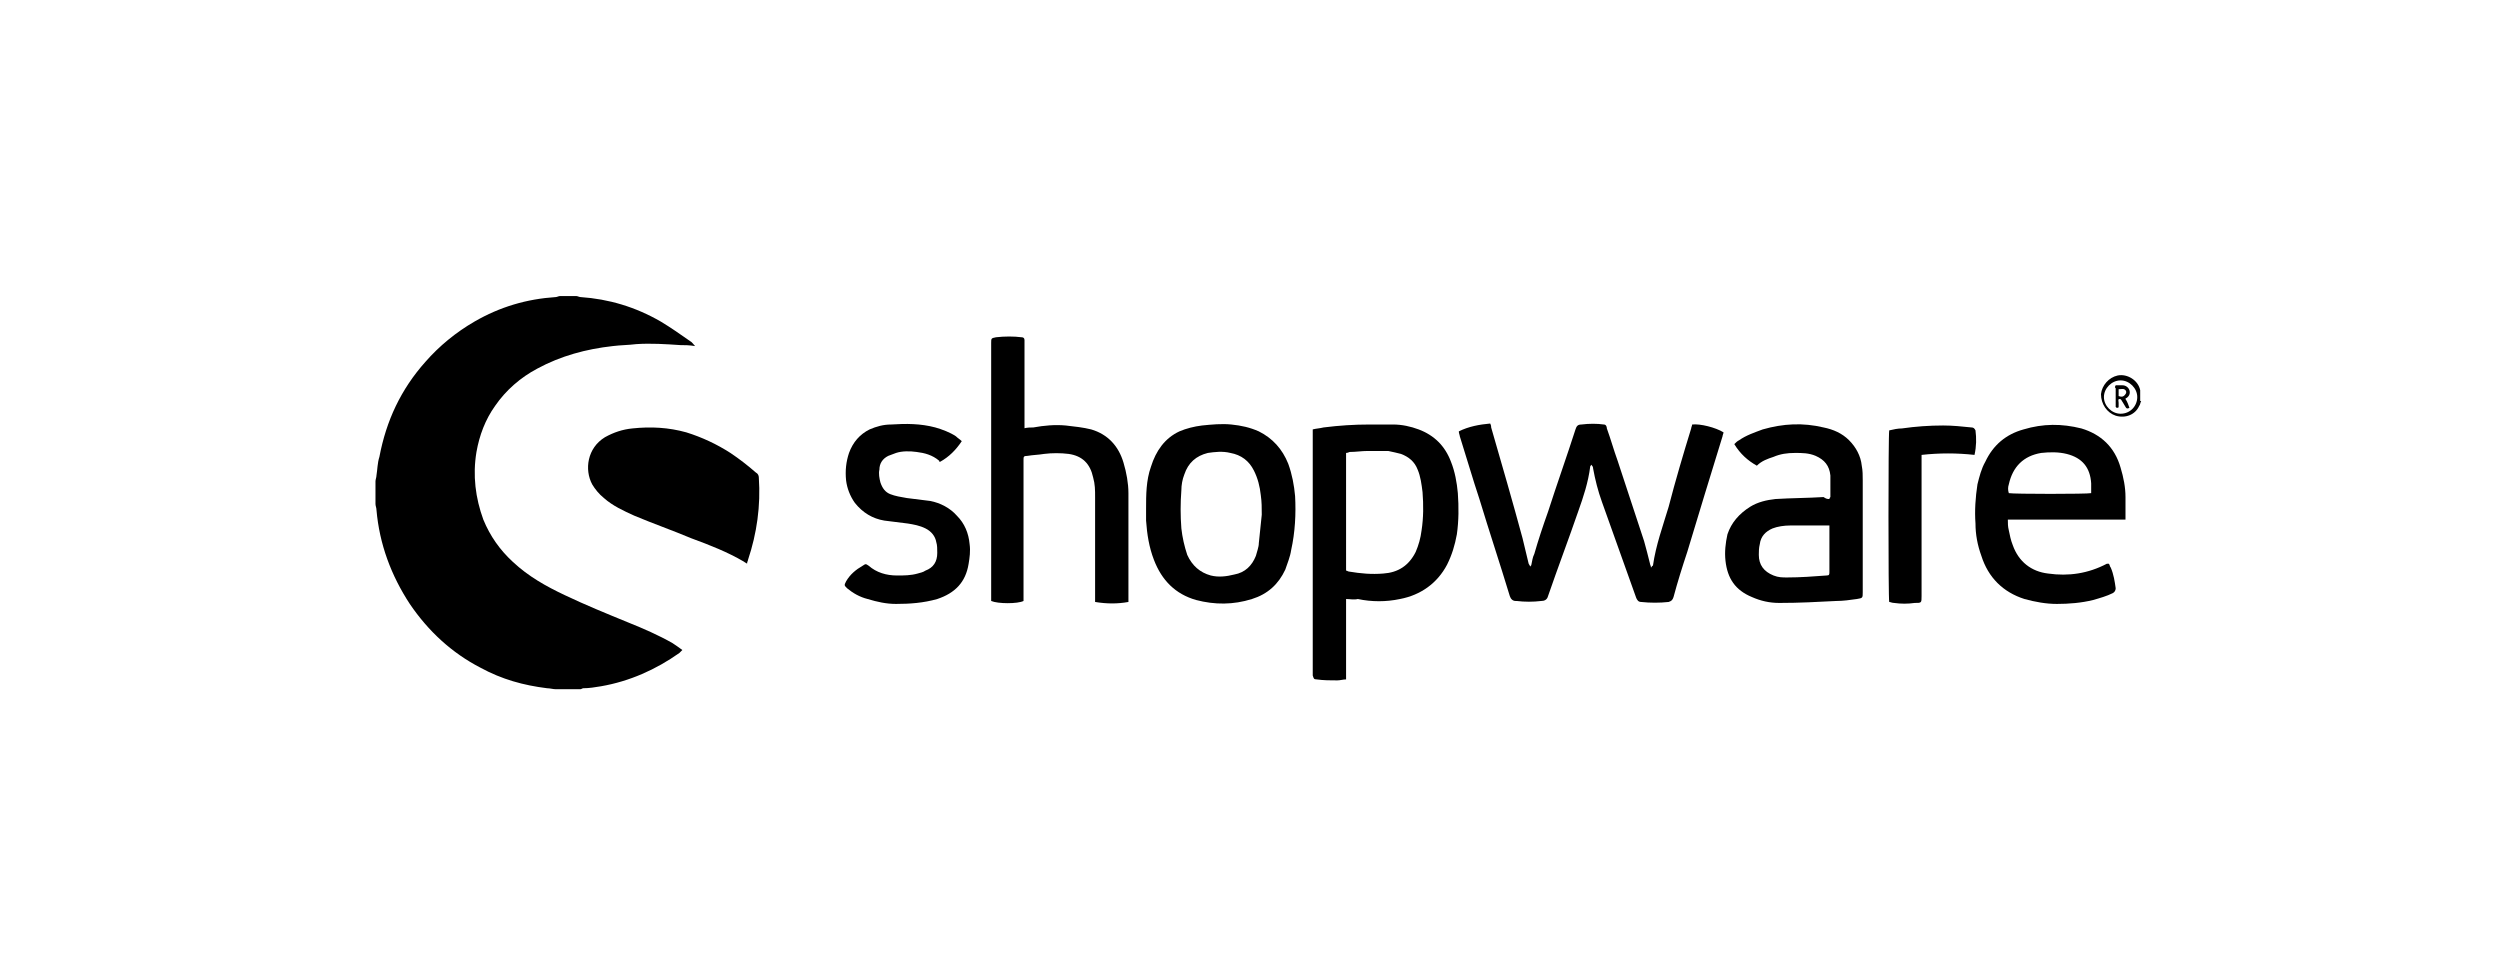
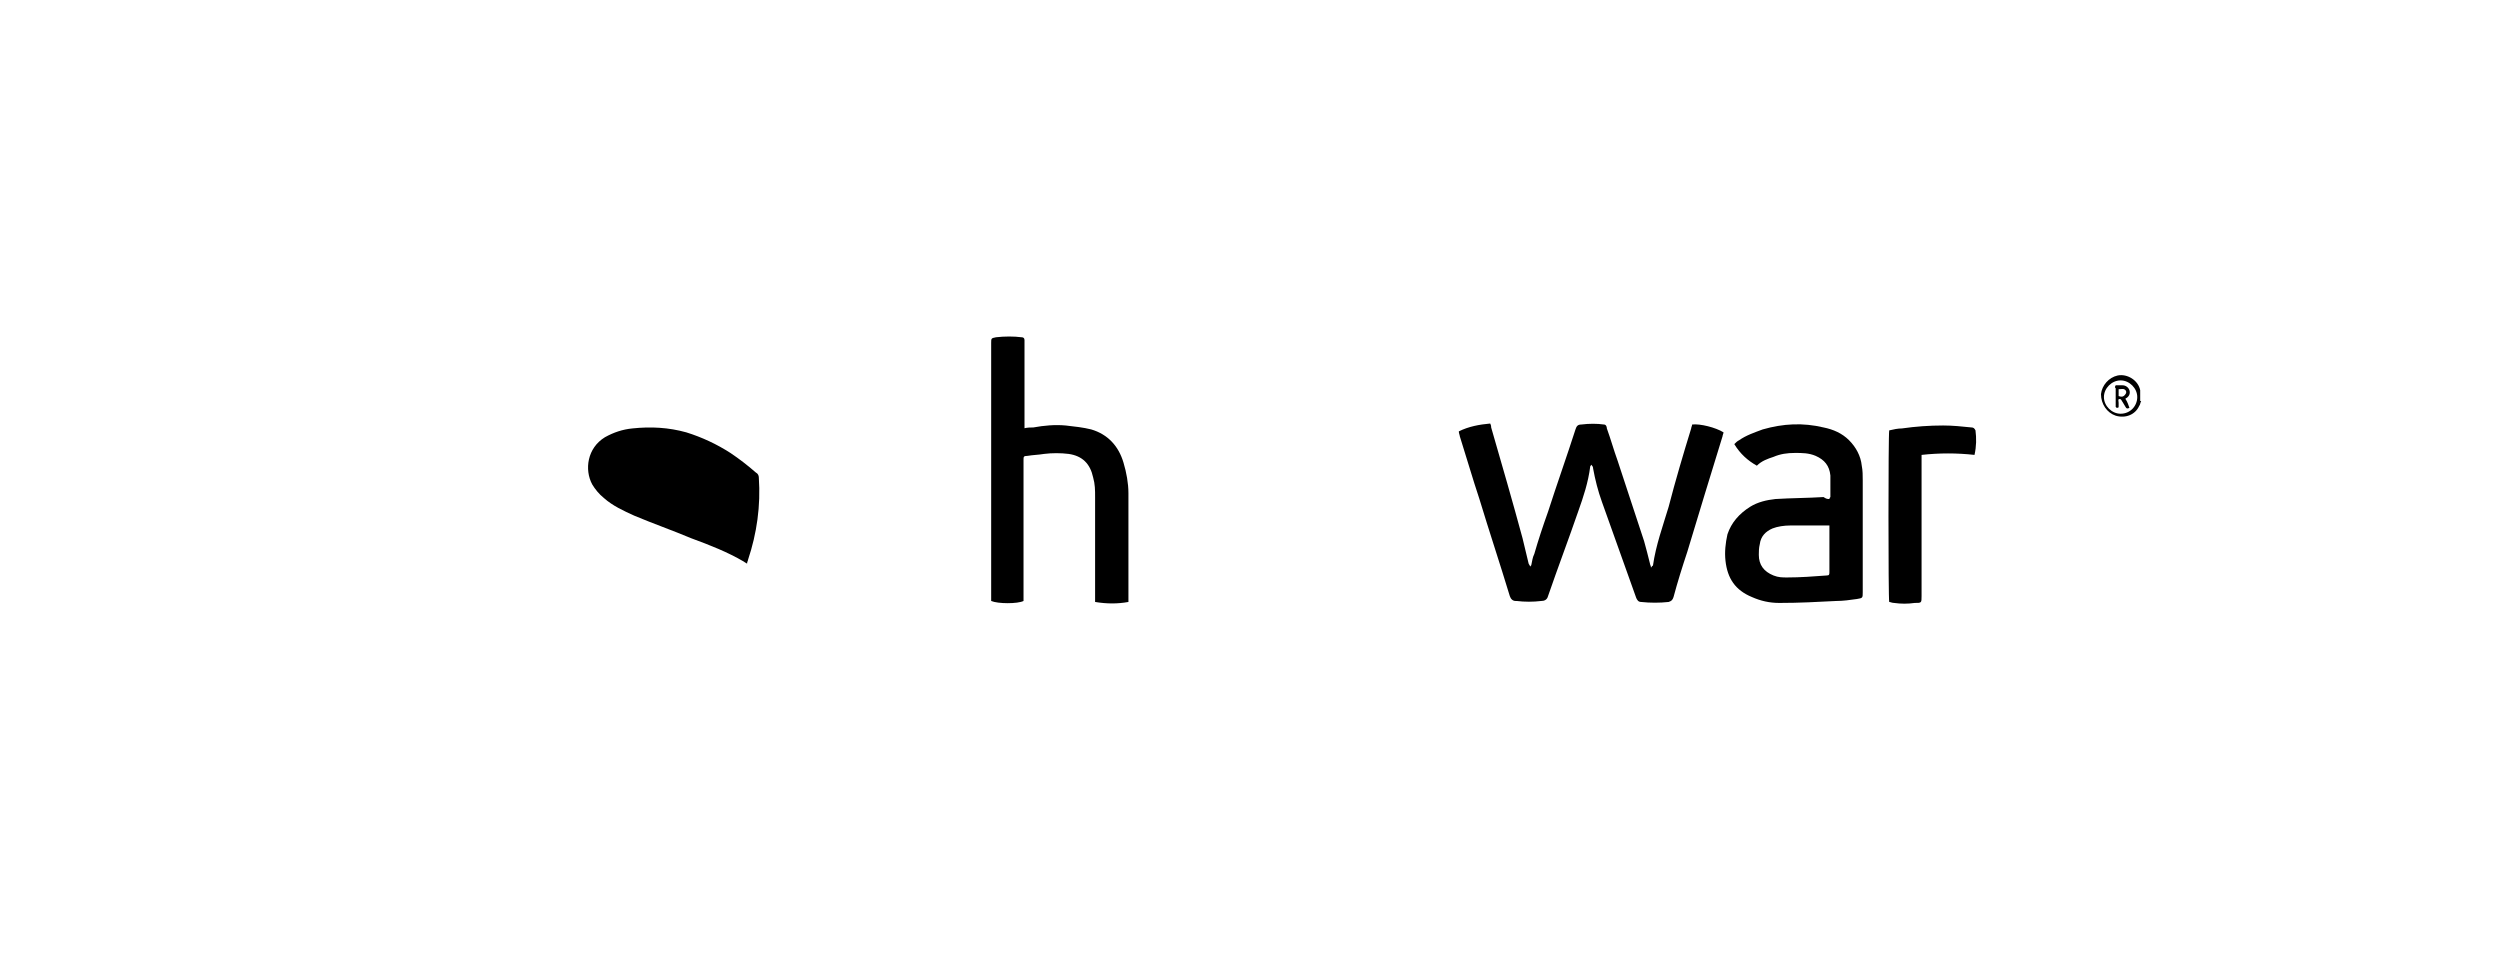
<svg xmlns="http://www.w3.org/2000/svg" version="1.1" id="Ebene_2_1_" x="0px" y="0px" viewBox="0 0 255 100" style="enable-background:new 0 0 255 100;" xml:space="preserve">
  <g id="What-Übersichtseite">
    <g id="Artboard-Copy-3" transform="translate(0, -17)">
      <g id="Shopware-logo" transform="translate(0, 17)">
        <g id="Page-1_1_">
-           <path id="Fill-1_1_" d="M58.8,30.2c0.1,0,0.3,0.1,0.4,0.1c2.9,0.2,5.6,1,8.2,2.5c1,0.6,2,1.3,3,2c0.2,0.1,0.3,0.3,0.5,0.5      c-0.6-0.1-1.1-0.1-1.5-0.1c-1.5-0.1-3-0.2-4.5-0.1c-0.8,0.1-1.6,0.1-2.4,0.2c-2.7,0.3-5.3,1-7.7,2.3c-1.7,0.9-3.2,2.2-4.3,3.8      c-1,1.4-1.6,3-1.9,4.7c-0.4,2.4-0.1,4.7,0.7,6.9c0.7,1.7,1.7,3.1,3,4.3c1.6,1.5,3.4,2.5,5.3,3.4c2.1,1,4.3,1.9,6.5,2.8      c1.5,0.6,3.1,1.3,4.5,2.1c0.3,0.2,0.6,0.4,1,0.7c-0.1,0.1-0.2,0.2-0.3,0.3c-2.4,1.7-5.1,2.9-8,3.4c-0.6,0.1-1.2,0.2-1.8,0.2      c-0.1,0-0.2,0.1-0.3,0.1h-2.5c-0.3,0-0.6-0.1-0.9-0.1c-2.4-0.3-4.6-0.9-6.8-2.1c-2.9-1.5-5.3-3.7-7.2-6.5      c-1.9-2.9-3.1-6.1-3.4-9.6c0-0.2-0.1-0.4-0.1-0.6v-2.3c0-0.2,0.1-0.4,0.1-0.6c0.1-0.6,0.1-1.3,0.3-1.9c0.7-3.7,2.2-6.9,4.7-9.7      c1.4-1.6,3.1-3,5-4.1c2.6-1.5,5.3-2.3,8.3-2.5c0.1,0,0.3-0.1,0.4-0.1H58.8z" />
          <path id="Fill-3_1_" d="M218,40.5c0-0.9-0.8-1.7-1.7-1.7c-0.9,0-1.7,0.8-1.7,1.7c0,0.9,0.8,1.7,1.7,1.7      C217.3,42.2,218,41.4,218,40.5z M218.4,40.9c-0.1,0.2-0.1,0.4-0.2,0.5c-0.4,0.9-1.4,1.3-2.4,1c-0.9-0.3-1.5-1.2-1.5-2.2      c0.1-0.9,0.8-1.7,1.7-1.9c1-0.2,2.1,0.5,2.3,1.5c0,0,0,0.1,0,0.1V40.9z" />
          <path id="Fill-5_1_" d="M162.3,47.4c0,0.1-0.1,0.1-0.1,0.2c-0.2,1.6-0.7,3.1-1.2,4.5c-1,2.9-2.1,5.8-3.1,8.7      c-0.1,0.4-0.4,0.5-0.7,0.5c-0.8,0.1-1.7,0.1-2.5,0c0,0-0.1,0-0.1,0c-0.3,0-0.5-0.2-0.6-0.5c-1-3.3-2.1-6.6-3.1-9.9      c-0.7-2.1-1.3-4.2-2-6.4c0-0.1-0.1-0.3-0.1-0.5c1-0.5,2.1-0.7,3.2-0.8c0.1,0.2,0.1,0.3,0.1,0.4c1.1,3.8,2.2,7.6,3.2,11.3      c0.2,0.8,0.4,1.7,0.6,2.5c0,0.1,0.1,0.2,0.2,0.4c0-0.1,0.1-0.1,0.1-0.2c0.1-0.4,0.1-0.7,0.3-1.1c0.4-1.4,0.9-2.9,1.4-4.3      c0.9-2.8,1.9-5.6,2.8-8.4c0.1-0.3,0.2-0.5,0.6-0.5c0.8-0.1,1.6-0.1,2.3,0c0.2,0,0.3,0.2,0.3,0.4c0.4,1.1,0.7,2.2,1.1,3.3      c0.9,2.7,1.8,5.5,2.7,8.2c0.2,0.7,0.4,1.5,0.6,2.3c0,0.1,0.1,0.2,0.1,0.4c0.1-0.1,0.1-0.2,0.2-0.2c0.3-2.1,1-4,1.6-6      c0.7-2.7,1.5-5.4,2.3-8c0-0.1,0.1-0.3,0.1-0.4c0.8-0.1,2.4,0.3,3.2,0.8c0,0.1-0.1,0.3-0.1,0.4c-1.2,3.9-2.4,7.8-3.6,11.8      c-0.5,1.5-1,3.1-1.4,4.6c-0.1,0.3-0.2,0.4-0.5,0.5c-0.9,0.1-1.9,0.1-2.8,0c-0.3,0-0.4-0.2-0.5-0.4c-1.2-3.3-2.3-6.5-3.5-9.8      c-0.4-1.1-0.7-2.3-0.9-3.4C162.5,47.6,162.4,47.5,162.3,47.4C162.4,47.4,162.4,47.4,162.3,47.4" />
-           <path id="Fill-7_1_" d="M137.3,58.2c0.1,0,0.2,0.1,0.3,0.1c1.2,0.2,2.3,0.3,3.5,0.2c1.5-0.1,2.6-0.8,3.3-2.2      c0.3-0.7,0.5-1.4,0.6-2.2c0.2-1.3,0.2-2.6,0.1-3.9c-0.1-0.8-0.2-1.6-0.5-2.3c-0.3-0.8-0.9-1.3-1.7-1.6c-0.4-0.1-0.8-0.2-1.3-0.3      c-0.7,0-1.4,0-2.1,0c-0.6,0-1.2,0.1-1.8,0.1c-0.1,0-0.2,0.1-0.4,0.1V58.2z M137.3,61.1v8.2c-0.3,0-0.6,0.1-0.9,0.1      c-0.7,0-1.4,0-2.1-0.1c-0.3,0-0.3-0.1-0.4-0.4c0-0.1,0-0.2,0-0.3c0-8.1,0-16.1,0-24.2c0-0.2,0-0.4,0-0.6      c0.4-0.1,0.7-0.1,1.1-0.2c1.6-0.2,3.1-0.3,4.7-0.3c0.8,0,1.6,0,2.4,0c0.9,0,1.8,0.2,2.6,0.5c1.6,0.6,2.7,1.7,3.3,3.3      c0.4,1,0.6,2.1,0.7,3.2c0.1,1.4,0.1,2.8-0.1,4.2c-0.2,1.1-0.5,2.1-1,3.1c-1,1.9-2.7,3.1-4.8,3.5c-1.4,0.3-2.9,0.3-4.3,0      C138.1,61.2,137.7,61.1,137.3,61.1z" />
          <path id="Fill-9_1_" d="M104.4,43.7c0.4-0.1,0.7-0.1,1-0.1c1.1-0.2,2.2-0.3,3.3-0.2c0.9,0.1,1.8,0.2,2.6,0.4      c1.7,0.5,2.8,1.7,3.3,3.4c0.3,1,0.5,2.1,0.5,3.1c0,3,0,6.1,0,9.1c0,0.5,0,1,0,1.5c0,0.1,0,0.3,0,0.5c-1.1,0.2-2.2,0.2-3.4,0      c0-0.2,0-0.4,0-0.6c0-3.4,0-6.7,0-10.1c0-0.7,0-1.3-0.2-2c-0.3-1.4-1.1-2.2-2.5-2.4c-0.8-0.1-1.7-0.1-2.5,0      c-0.6,0.1-1.1,0.1-1.7,0.2c-0.4,0-0.4,0.1-0.4,0.4c0,0.2,0,0.3,0,0.5c0,4.4,0,8.9,0,13.3c0,0.2,0,0.4,0,0.6      c-0.6,0.3-2.6,0.3-3.3,0c0-0.2,0-0.4,0-0.6c0-7.7,0-15.3,0-23c0-0.9,0-1.8,0-2.7c0-0.5,0-0.5,0.5-0.6c0.9-0.1,1.8-0.1,2.6,0      c0.2,0,0.3,0.1,0.3,0.3c0,0.1,0,0.3,0,0.4c0,2.6,0,5.3,0,7.9V43.7z" />
          <path id="Fill-11_1_" d="M76.2,57.5c-0.1-0.1-0.2-0.1-0.3-0.2c-1.7-1-3.5-1.7-5.4-2.4c-1.9-0.8-3.9-1.5-5.8-2.3      c-1.1-0.5-2.2-1-3.1-1.8c-0.5-0.4-0.9-0.9-1.2-1.4c-0.8-1.5-0.5-3.7,1.3-4.8c0.9-0.5,1.8-0.8,2.8-0.9c1.9-0.2,3.7-0.1,5.5,0.4      c1.6,0.5,3.1,1.2,4.5,2.1c0.9,0.6,1.8,1.3,2.6,2c0.2,0.1,0.3,0.3,0.3,0.5c0.2,2.9-0.2,5.7-1.1,8.4      C76.3,57.2,76.2,57.3,76.2,57.5" />
-           <path id="Fill-13_1_" d="M213.3,50.3c0-0.3,0-0.7,0-1c-0.1-1.6-0.9-2.6-2.5-3c-0.8-0.2-1.7-0.2-2.6-0.1      c-1.8,0.3-2.9,1.4-3.3,3.2c-0.1,0.3-0.1,0.6,0,0.9C205.4,50.4,212.9,50.4,213.3,50.3z M204.8,53c0,0.4,0,0.7,0.1,1.1      c0.1,0.5,0.2,1,0.4,1.5c0.6,1.7,1.9,2.7,3.6,2.9c2.1,0.3,4.1,0,6-1c0,0,0.1,0,0.2,0c0.1,0.1,0.1,0.3,0.2,0.4      c0.3,0.7,0.4,1.4,0.5,2.1c0,0.2-0.1,0.4-0.3,0.5c-0.6,0.3-1.3,0.5-2,0.7c-1.2,0.3-2.5,0.4-3.7,0.4c-1.1,0-2.2-0.2-3.3-0.5      c-2.2-0.7-3.7-2.2-4.4-4.4c-0.4-1.1-0.6-2.2-0.6-3.3c-0.1-1.3,0-2.7,0.2-4c0.2-0.8,0.4-1.6,0.8-2.3c0.8-1.7,2.1-2.8,3.9-3.3      c2-0.6,3.9-0.6,5.9-0.1c2,0.6,3.4,1.9,4,4c0.3,1,0.5,2,0.5,3c0,0.7,0,1.4,0,2c0,0.1,0,0.2,0,0.3c-0.2,0-0.4,0-0.5,0      c-3.6,0-7.2,0-10.8,0H204.8z" />
          <path id="Fill-15_1_" d="M186.6,53.6c-0.4,0-0.7,0-1,0c-1,0-2,0-3,0c-0.6,0-1.3,0.1-1.8,0.3c-0.7,0.3-1.2,0.8-1.3,1.6      c-0.1,0.4-0.1,0.8-0.1,1.1c0,1,0.5,1.7,1.5,2.1c0.5,0.2,0.9,0.2,1.4,0.2c1.3,0,2.7-0.1,4-0.2c0.3,0,0.3-0.1,0.3-0.4      c0-1.5,0-2.9,0-4.4C186.6,53.8,186.6,53.7,186.6,53.6 M186.6,50.9c0-0.1,0.1-0.2,0.1-0.2c0-0.7,0-1.4,0-2.2      c-0.1-1-0.6-1.6-1.5-2c-0.7-0.3-1.4-0.3-2.1-0.3c-0.8,0-1.5,0.1-2.2,0.4c-0.6,0.2-1.2,0.4-1.7,0.9c-0.9-0.5-1.7-1.2-2.3-2.2      c0.2-0.2,0.3-0.3,0.5-0.4c0.7-0.5,1.6-0.8,2.4-1.1c2.1-0.6,4.1-0.7,6.2-0.2c1,0.2,1.9,0.6,2.6,1.3c0.7,0.7,1.2,1.6,1.3,2.6      c0.1,0.5,0.1,1,0.1,1.5c0,3.8,0,7.6,0,11.4c0,0.6,0,0.6-0.6,0.7c-0.7,0.1-1.4,0.2-2.1,0.2c-1.9,0.1-3.8,0.2-5.8,0.2      c-1,0-1.9-0.2-2.8-0.6c-1.7-0.7-2.5-1.9-2.7-3.7c-0.1-0.9,0-1.8,0.2-2.7c0.4-1.2,1.2-2.1,2.3-2.8c0.8-0.5,1.7-0.7,2.6-0.8      c1.6-0.1,3.3-0.1,4.9-0.2C186.3,50.9,186.4,50.9,186.6,50.9" />
-           <path id="Fill-17_1_" d="M128.7,52.5c0-0.7,0-1.3-0.1-2c-0.1-0.9-0.3-1.7-0.7-2.5c-0.5-1-1.3-1.6-2.4-1.8      c-0.8-0.2-1.6-0.1-2.3,0c-1.2,0.3-2,1-2.4,2.2c-0.2,0.5-0.3,1.1-0.3,1.6c-0.1,1.3-0.1,2.6,0,3.9c0.1,0.9,0.3,1.8,0.6,2.7      c0.5,1.1,1.3,1.8,2.4,2.1c0.8,0.2,1.6,0.1,2.4-0.1c1.1-0.2,1.8-0.9,2.2-1.9c0.1-0.4,0.3-0.9,0.3-1.3      C128.5,54.4,128.6,53.4,128.7,52.5 M116.9,51.9c0-1.4,0-2.9,0.5-4.3c0.5-1.6,1.4-2.9,2.9-3.6c0.7-0.3,1.5-0.5,2.3-0.6      c1-0.1,2-0.2,3-0.1c1,0.1,1.9,0.3,2.8,0.7c1.4,0.7,2.4,1.8,3,3.3c0.4,1.1,0.6,2.2,0.7,3.3c0.1,1.8,0,3.7-0.4,5.5      c-0.1,0.7-0.4,1.4-0.6,2c-0.7,1.5-1.8,2.5-3.4,3c-1.9,0.6-3.8,0.6-5.7,0.1c-2.1-0.6-3.5-2-4.3-4.1c-0.5-1.3-0.7-2.6-0.8-4      C116.9,52.9,116.9,52.4,116.9,51.9" />
-           <path id="Fill-19_1_" d="M98.1,45c-0.6,0.9-1.3,1.6-2.2,2.1c-0.1,0-0.1,0-0.1-0.1c-0.7-0.6-1.5-0.8-2.3-0.9      C92.8,46,92,46,91.4,46.2c-0.3,0.1-0.5,0.2-0.8,0.3c-0.6,0.3-0.9,0.8-0.9,1.4c-0.1,0.4,0,0.9,0.1,1.3c0.2,0.6,0.5,1,1,1.2      c0.5,0.2,1.1,0.3,1.7,0.4c0.8,0.1,1.6,0.2,2.4,0.3c1,0.2,2,0.7,2.7,1.5c0.8,0.8,1.2,1.8,1.3,2.9c0.1,0.7,0,1.4-0.1,2      c-0.3,1.9-1.4,3-3.2,3.6c-1.4,0.4-2.8,0.5-4.2,0.5c-1,0-1.9-0.2-2.9-0.5c-0.8-0.2-1.5-0.6-2.1-1.1c-0.3-0.3-0.3-0.3-0.1-0.7      c0.4-0.7,1-1.2,1.7-1.6c0.3-0.2,0.3-0.2,0.6,0c0.8,0.7,1.8,1,2.9,1c0.7,0,1.4,0,2.1-0.2c0.3-0.1,0.5-0.1,0.8-0.3      c0.8-0.3,1.2-0.9,1.2-1.8c0-0.4,0-0.8-0.1-1.1c-0.1-0.6-0.5-1.1-1.1-1.4c-0.6-0.3-1.2-0.4-1.8-0.5c-0.8-0.1-1.6-0.2-2.4-0.3      c-1.2-0.2-2.2-0.8-3-1.8c-0.5-0.7-0.8-1.5-0.9-2.3c-0.1-1,0-1.9,0.3-2.8c0.4-1.1,1.1-1.9,2.1-2.4c0.7-0.3,1.4-0.5,2.2-0.5      c1.5-0.1,3-0.1,4.5,0.3c0.7,0.2,1.5,0.5,2.1,0.9C97.7,44.7,97.9,44.8,98.1,45" />
          <path id="Fill-21_1_" d="M201.4,46.4c-1.8-0.2-3.6-0.2-5.4,0c0,0.2,0,0.4,0,0.6c0,4.6,0,9.2,0,13.8c0,0.7,0,0.7-0.7,0.7      c-0.7,0.1-1.4,0.1-2.1,0c-0.2,0-0.4-0.1-0.5-0.1c-0.1-0.3-0.1-17.1,0-17.5c0.4-0.1,0.9-0.2,1.3-0.2c1.4-0.2,2.8-0.3,4.2-0.3      c1,0,1.9,0.1,2.9,0.2c0.2,0,0.3,0.1,0.4,0.3C201.6,44.7,201.6,45.5,201.4,46.4" />
          <path id="Fill-23_1_" d="M216.1,40.4c0.3,0.1,0.5,0.1,0.7-0.2c0.1-0.1,0.1-0.3,0-0.4c-0.2-0.2-0.4-0.1-0.7-0.1V40.4z       M215.8,39.3c0.2,0,0.5,0,0.7,0c0.3,0,0.6,0.2,0.7,0.5c0.1,0.3,0,0.6-0.3,0.8c0,0-0.1,0-0.1,0.1c0.2,0.3,0.3,0.6,0.4,0.9      c-0.2,0.1-0.3,0.1-0.4-0.1c-0.1-0.2-0.2-0.3-0.3-0.5c-0.1-0.1-0.1-0.3-0.3-0.3c-0.2,0-0.1,0.2-0.1,0.4c0,0.1,0,0.3,0,0.4      c0,0.1-0.1,0.1-0.2,0.1c0,0-0.1-0.1-0.1-0.1c0,0,0-0.1,0-0.1c0-0.6,0-1.2,0-1.8C215.7,39.5,215.7,39.5,215.8,39.3z" />
        </g>
      </g>
    </g>
  </g>
</svg>